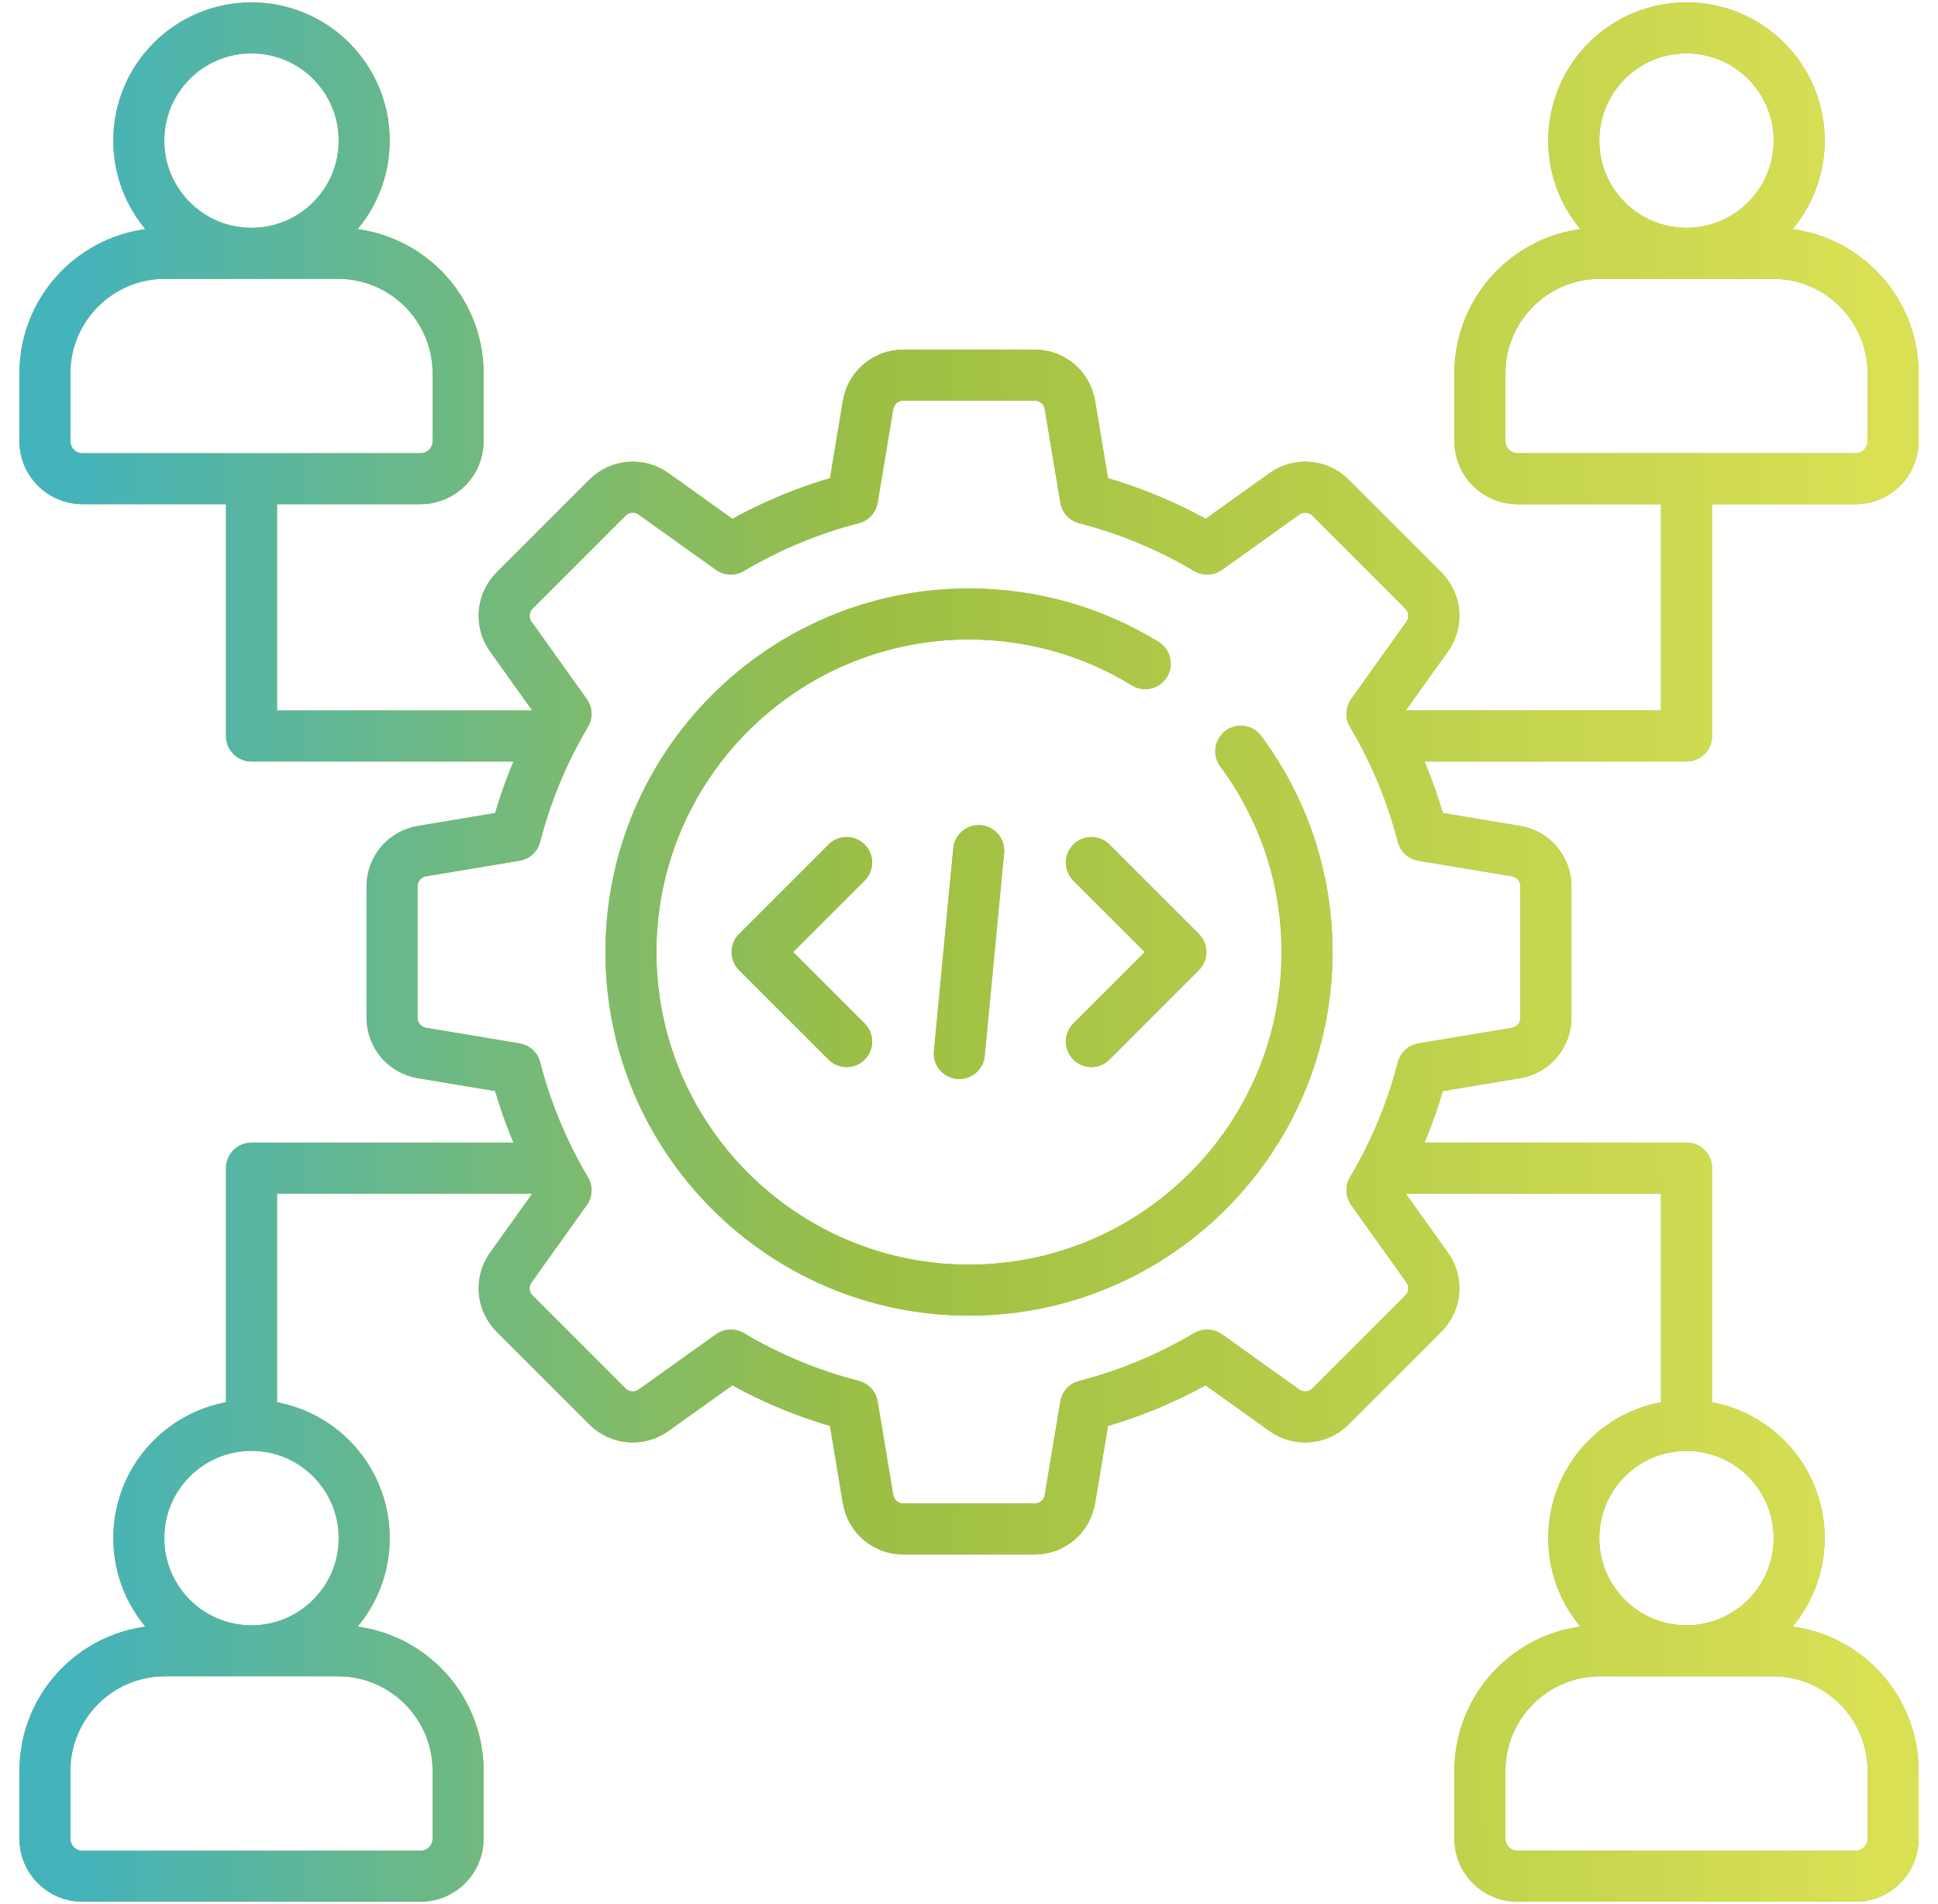
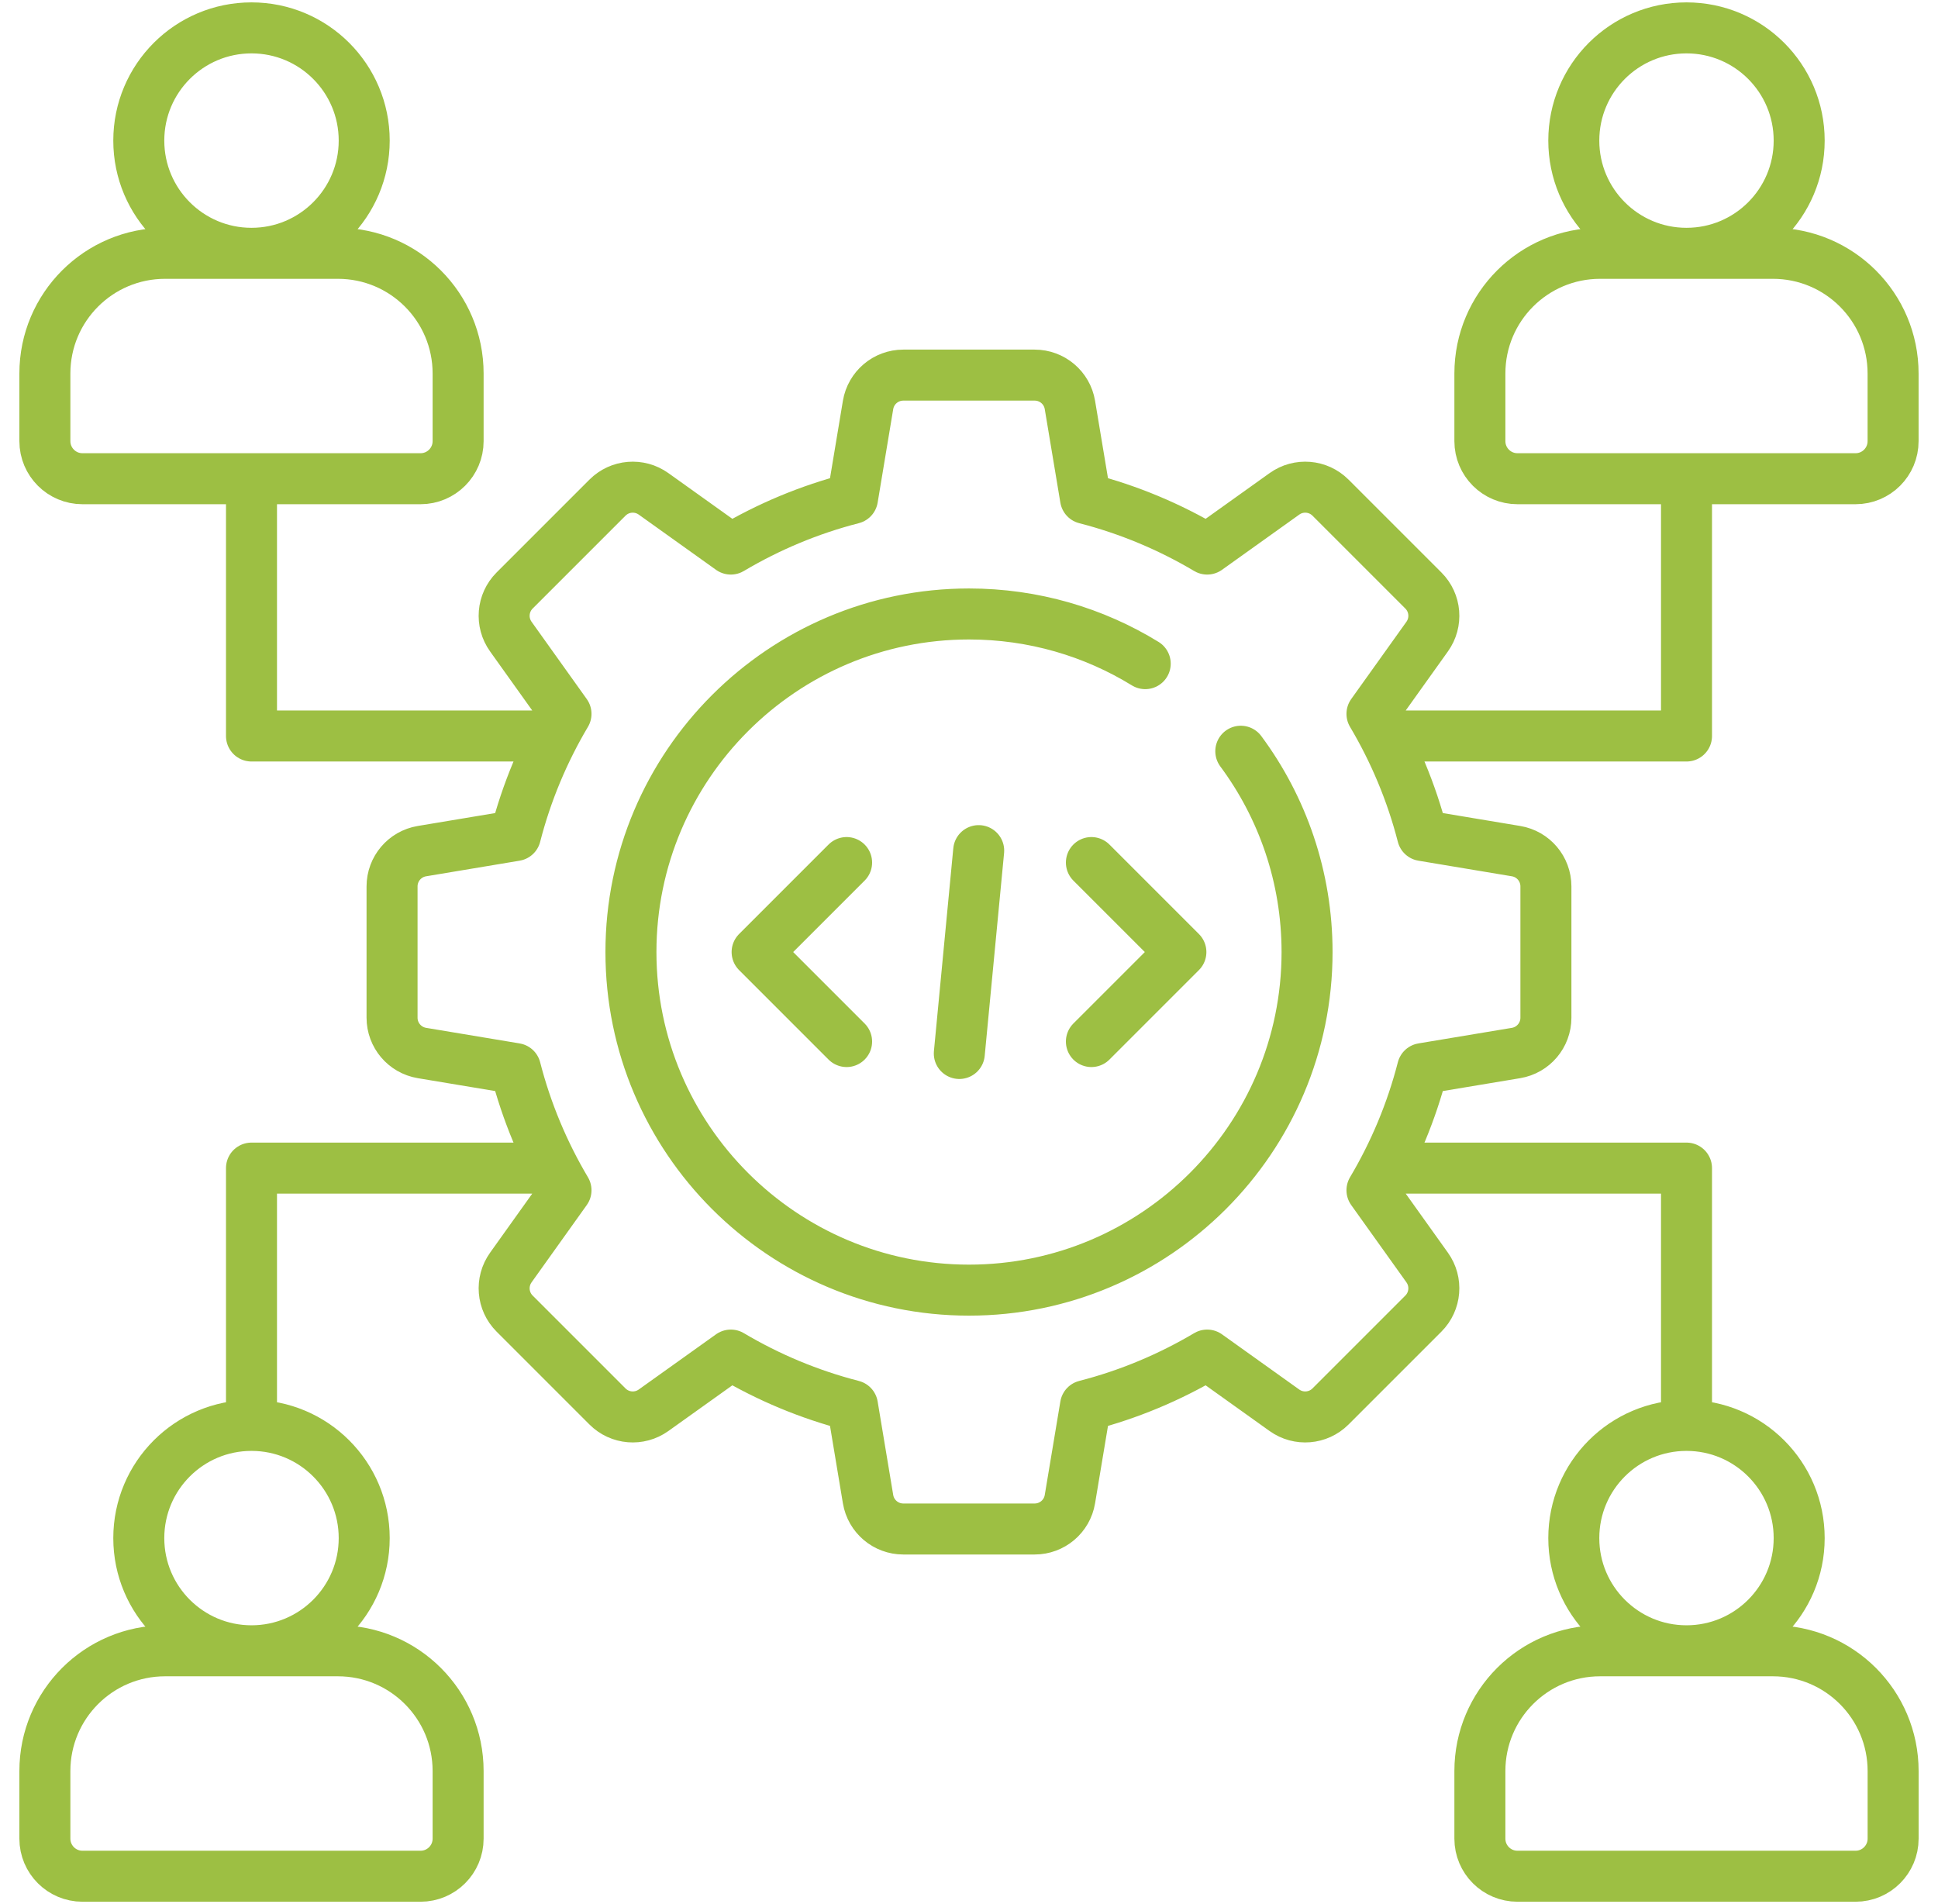
<svg xmlns="http://www.w3.org/2000/svg" width="57" height="56" viewBox="0 0 57 56" fill="none">
  <g clip-path="url(#clip0_443_28890)">
    <path d="M32.1 25.368L34.732 28L32.1 30.632M24.9 25.368L22.268 28L24.9 30.632M28.785 25.017L28.215 30.983M36.494 22.094C37.719 23.746 38.443 25.791 38.443 28C38.443 33.483 33.983 37.943 28.5 37.943C23.017 37.943 18.557 33.483 18.557 28C18.557 22.517 23.017 18.057 28.5 18.057C30.398 18.057 32.173 18.59 33.683 19.518M49.603 41.921C47.772 41.921 46.288 43.405 46.288 45.236C46.288 47.066 47.772 48.55 49.603 48.55C51.434 48.55 52.917 47.066 52.917 45.236C52.917 43.405 51.434 41.921 49.603 41.921ZM49.603 41.921L49.603 34.354H40.826M7.397 41.921C5.566 41.921 4.082 43.405 4.082 45.236C4.082 47.066 5.566 48.55 7.397 48.55C9.228 48.55 10.712 47.066 10.712 45.236C10.712 43.405 9.228 41.921 7.397 41.921ZM7.397 41.921V34.354H16.174M49.603 14.079V21.646H40.826M7.397 14.079V21.646H16.174M45.468 29.931V26.069C45.468 25.555 45.097 25.116 44.59 25.032L41.84 24.573C41.513 23.3 41.007 22.099 40.352 20.995L41.976 18.722C42.275 18.303 42.228 17.731 41.864 17.367L39.133 14.636C38.769 14.272 38.196 14.225 37.778 14.524L35.505 16.148C34.401 15.493 33.2 14.987 31.927 14.66L31.468 11.91C31.384 11.403 30.945 11.032 30.431 11.032H26.568C26.055 11.032 25.616 11.403 25.531 11.91L25.073 14.66C23.8 14.987 22.599 15.493 21.495 16.148L19.222 14.524C18.803 14.225 18.23 14.272 17.867 14.636L15.136 17.367C14.772 17.731 14.725 18.304 15.024 18.722L16.647 20.995C15.992 22.099 15.487 23.3 15.16 24.573L12.41 25.032C11.903 25.116 11.531 25.555 11.531 26.069V29.932C11.531 30.445 11.903 30.884 12.41 30.969L15.16 31.427C15.487 32.7 15.992 33.901 16.647 35.005L15.024 37.278C14.725 37.697 14.772 38.27 15.136 38.633L17.867 41.364C18.23 41.728 18.803 41.775 19.221 41.477L21.495 39.853C22.598 40.508 23.8 41.013 25.073 41.34L25.531 44.09C25.616 44.597 26.054 44.968 26.568 44.968H30.431C30.945 44.968 31.384 44.597 31.468 44.09L31.927 41.34C33.2 41.013 34.401 40.507 35.505 39.853L37.778 41.477C38.196 41.775 38.769 41.728 39.133 41.364L41.864 38.633C42.227 38.269 42.275 37.697 41.976 37.278L40.352 35.005C41.007 33.902 41.513 32.7 41.84 31.427L44.59 30.969C45.097 30.884 45.468 30.445 45.468 29.931ZM52.917 4.135C52.917 5.966 51.434 7.45 49.603 7.45C47.772 7.45 46.288 5.966 46.288 4.135C46.288 2.304 47.772 0.82 49.603 0.82C51.434 0.82 52.917 2.304 52.917 4.135ZM54.575 14.079H44.631C44.021 14.079 43.526 13.584 43.526 12.974V10.985C43.526 9.032 45.109 7.45 47.062 7.45H52.144C54.097 7.45 55.679 9.032 55.679 10.985V12.974C55.68 13.584 55.185 14.079 54.575 14.079ZM10.712 4.135C10.712 5.966 9.228 7.45 7.397 7.45C5.566 7.45 4.082 5.966 4.082 4.135C4.082 2.304 5.566 0.82 7.397 0.82C9.228 0.82 10.712 2.304 10.712 4.135ZM12.369 14.079H2.425C1.815 14.079 1.32 13.584 1.32 12.974V10.985C1.32 9.032 2.903 7.45 4.856 7.45H9.938C11.891 7.45 13.474 9.032 13.474 10.985V12.974C13.474 13.584 12.979 14.079 12.369 14.079ZM54.575 55.18C55.185 55.18 55.68 54.685 55.68 54.075V52.087C55.68 50.133 54.097 48.55 52.144 48.55H47.062C45.109 48.55 43.526 50.133 43.526 52.087V54.075C43.526 54.685 44.02 55.18 44.631 55.18H54.575ZM12.369 55.18C12.98 55.18 13.474 54.685 13.474 54.075V52.087C13.474 50.133 11.891 48.55 9.938 48.55H4.856C2.903 48.55 1.32 50.133 1.32 52.087V54.075C1.32 54.685 1.815 55.18 2.425 55.18H12.369Z" stroke="#9DBF43" stroke-width="1.5" stroke-miterlimit="10" stroke-linecap="round" stroke-linejoin="round" />
-     <path d="M32.1 25.368L34.732 28L32.1 30.632M24.9 25.368L22.268 28L24.9 30.632M28.785 25.017L28.215 30.983M36.494 22.094C37.719 23.746 38.443 25.791 38.443 28C38.443 33.483 33.983 37.943 28.5 37.943C23.017 37.943 18.557 33.483 18.557 28C18.557 22.517 23.017 18.057 28.5 18.057C30.398 18.057 32.173 18.59 33.683 19.518M49.603 41.921C47.772 41.921 46.288 43.405 46.288 45.236C46.288 47.066 47.772 48.55 49.603 48.55C51.434 48.55 52.917 47.066 52.917 45.236C52.917 43.405 51.434 41.921 49.603 41.921ZM49.603 41.921L49.603 34.354H40.826M7.397 41.921C5.566 41.921 4.082 43.405 4.082 45.236C4.082 47.066 5.566 48.55 7.397 48.55C9.228 48.55 10.712 47.066 10.712 45.236C10.712 43.405 9.228 41.921 7.397 41.921ZM7.397 41.921V34.354H16.174M49.603 14.079V21.646H40.826M7.397 14.079V21.646H16.174M45.468 29.931V26.069C45.468 25.555 45.097 25.116 44.59 25.032L41.84 24.573C41.513 23.3 41.007 22.099 40.352 20.995L41.976 18.722C42.275 18.303 42.228 17.731 41.864 17.367L39.133 14.636C38.769 14.272 38.196 14.225 37.778 14.524L35.505 16.148C34.401 15.493 33.2 14.987 31.927 14.66L31.468 11.91C31.384 11.403 30.945 11.032 30.431 11.032H26.568C26.055 11.032 25.616 11.403 25.531 11.91L25.073 14.66C23.8 14.987 22.599 15.493 21.495 16.148L19.222 14.524C18.803 14.225 18.23 14.272 17.867 14.636L15.136 17.367C14.772 17.731 14.725 18.304 15.024 18.722L16.647 20.995C15.992 22.099 15.487 23.3 15.16 24.573L12.41 25.032C11.903 25.116 11.531 25.555 11.531 26.069V29.932C11.531 30.445 11.903 30.884 12.41 30.969L15.16 31.427C15.487 32.7 15.992 33.901 16.647 35.005L15.024 37.278C14.725 37.697 14.772 38.27 15.136 38.633L17.867 41.364C18.23 41.728 18.803 41.775 19.221 41.477L21.495 39.853C22.598 40.508 23.8 41.013 25.073 41.34L25.531 44.09C25.616 44.597 26.054 44.968 26.568 44.968H30.431C30.945 44.968 31.384 44.597 31.468 44.09L31.927 41.34C33.2 41.013 34.401 40.507 35.505 39.853L37.778 41.477C38.196 41.775 38.769 41.728 39.133 41.364L41.864 38.633C42.227 38.269 42.275 37.697 41.976 37.278L40.352 35.005C41.007 33.902 41.513 32.7 41.84 31.427L44.59 30.969C45.097 30.884 45.468 30.445 45.468 29.931ZM52.917 4.135C52.917 5.966 51.434 7.45 49.603 7.45C47.772 7.45 46.288 5.966 46.288 4.135C46.288 2.304 47.772 0.82 49.603 0.82C51.434 0.82 52.917 2.304 52.917 4.135ZM54.575 14.079H44.631C44.021 14.079 43.526 13.584 43.526 12.974V10.985C43.526 9.032 45.109 7.45 47.062 7.45H52.144C54.097 7.45 55.679 9.032 55.679 10.985V12.974C55.68 13.584 55.185 14.079 54.575 14.079ZM10.712 4.135C10.712 5.966 9.228 7.45 7.397 7.45C5.566 7.45 4.082 5.966 4.082 4.135C4.082 2.304 5.566 0.82 7.397 0.82C9.228 0.82 10.712 2.304 10.712 4.135ZM12.369 14.079H2.425C1.815 14.079 1.32 13.584 1.32 12.974V10.985C1.32 9.032 2.903 7.45 4.856 7.45H9.938C11.891 7.45 13.474 9.032 13.474 10.985V12.974C13.474 13.584 12.979 14.079 12.369 14.079ZM54.575 55.18C55.185 55.18 55.68 54.685 55.68 54.075V52.087C55.68 50.133 54.097 48.55 52.144 48.55H47.062C45.109 48.55 43.526 50.133 43.526 52.087V54.075C43.526 54.685 44.02 55.18 44.631 55.18H54.575ZM12.369 55.18C12.98 55.18 13.474 54.685 13.474 54.075V52.087C13.474 50.133 11.891 48.55 9.938 48.55H4.856C2.903 48.55 1.32 50.133 1.32 52.087V54.075C1.32 54.685 1.815 55.18 2.425 55.18H12.369Z" stroke="url(#paint0_linear_443_28890)" stroke-width="1.5" stroke-miterlimit="10" stroke-linecap="round" stroke-linejoin="round" />
  </g>
  <defs>
    <linearGradient id="paint0_linear_443_28890" x1="2.056" y1="7.628" x2="54.945" y2="7.571" gradientUnits="userSpaceOnUse">
      <stop stop-color="#44B3BC" />
      <stop offset="0.45" stop-color="#9DBF43" />
      <stop offset="1" stop-color="#D9E054" />
    </linearGradient>
    <clipPath id="clip0_443_28890">
      <rect width="56" height="56" fill="white" transform="translate(0.5)" />
    </clipPath>
  </defs>
</svg>